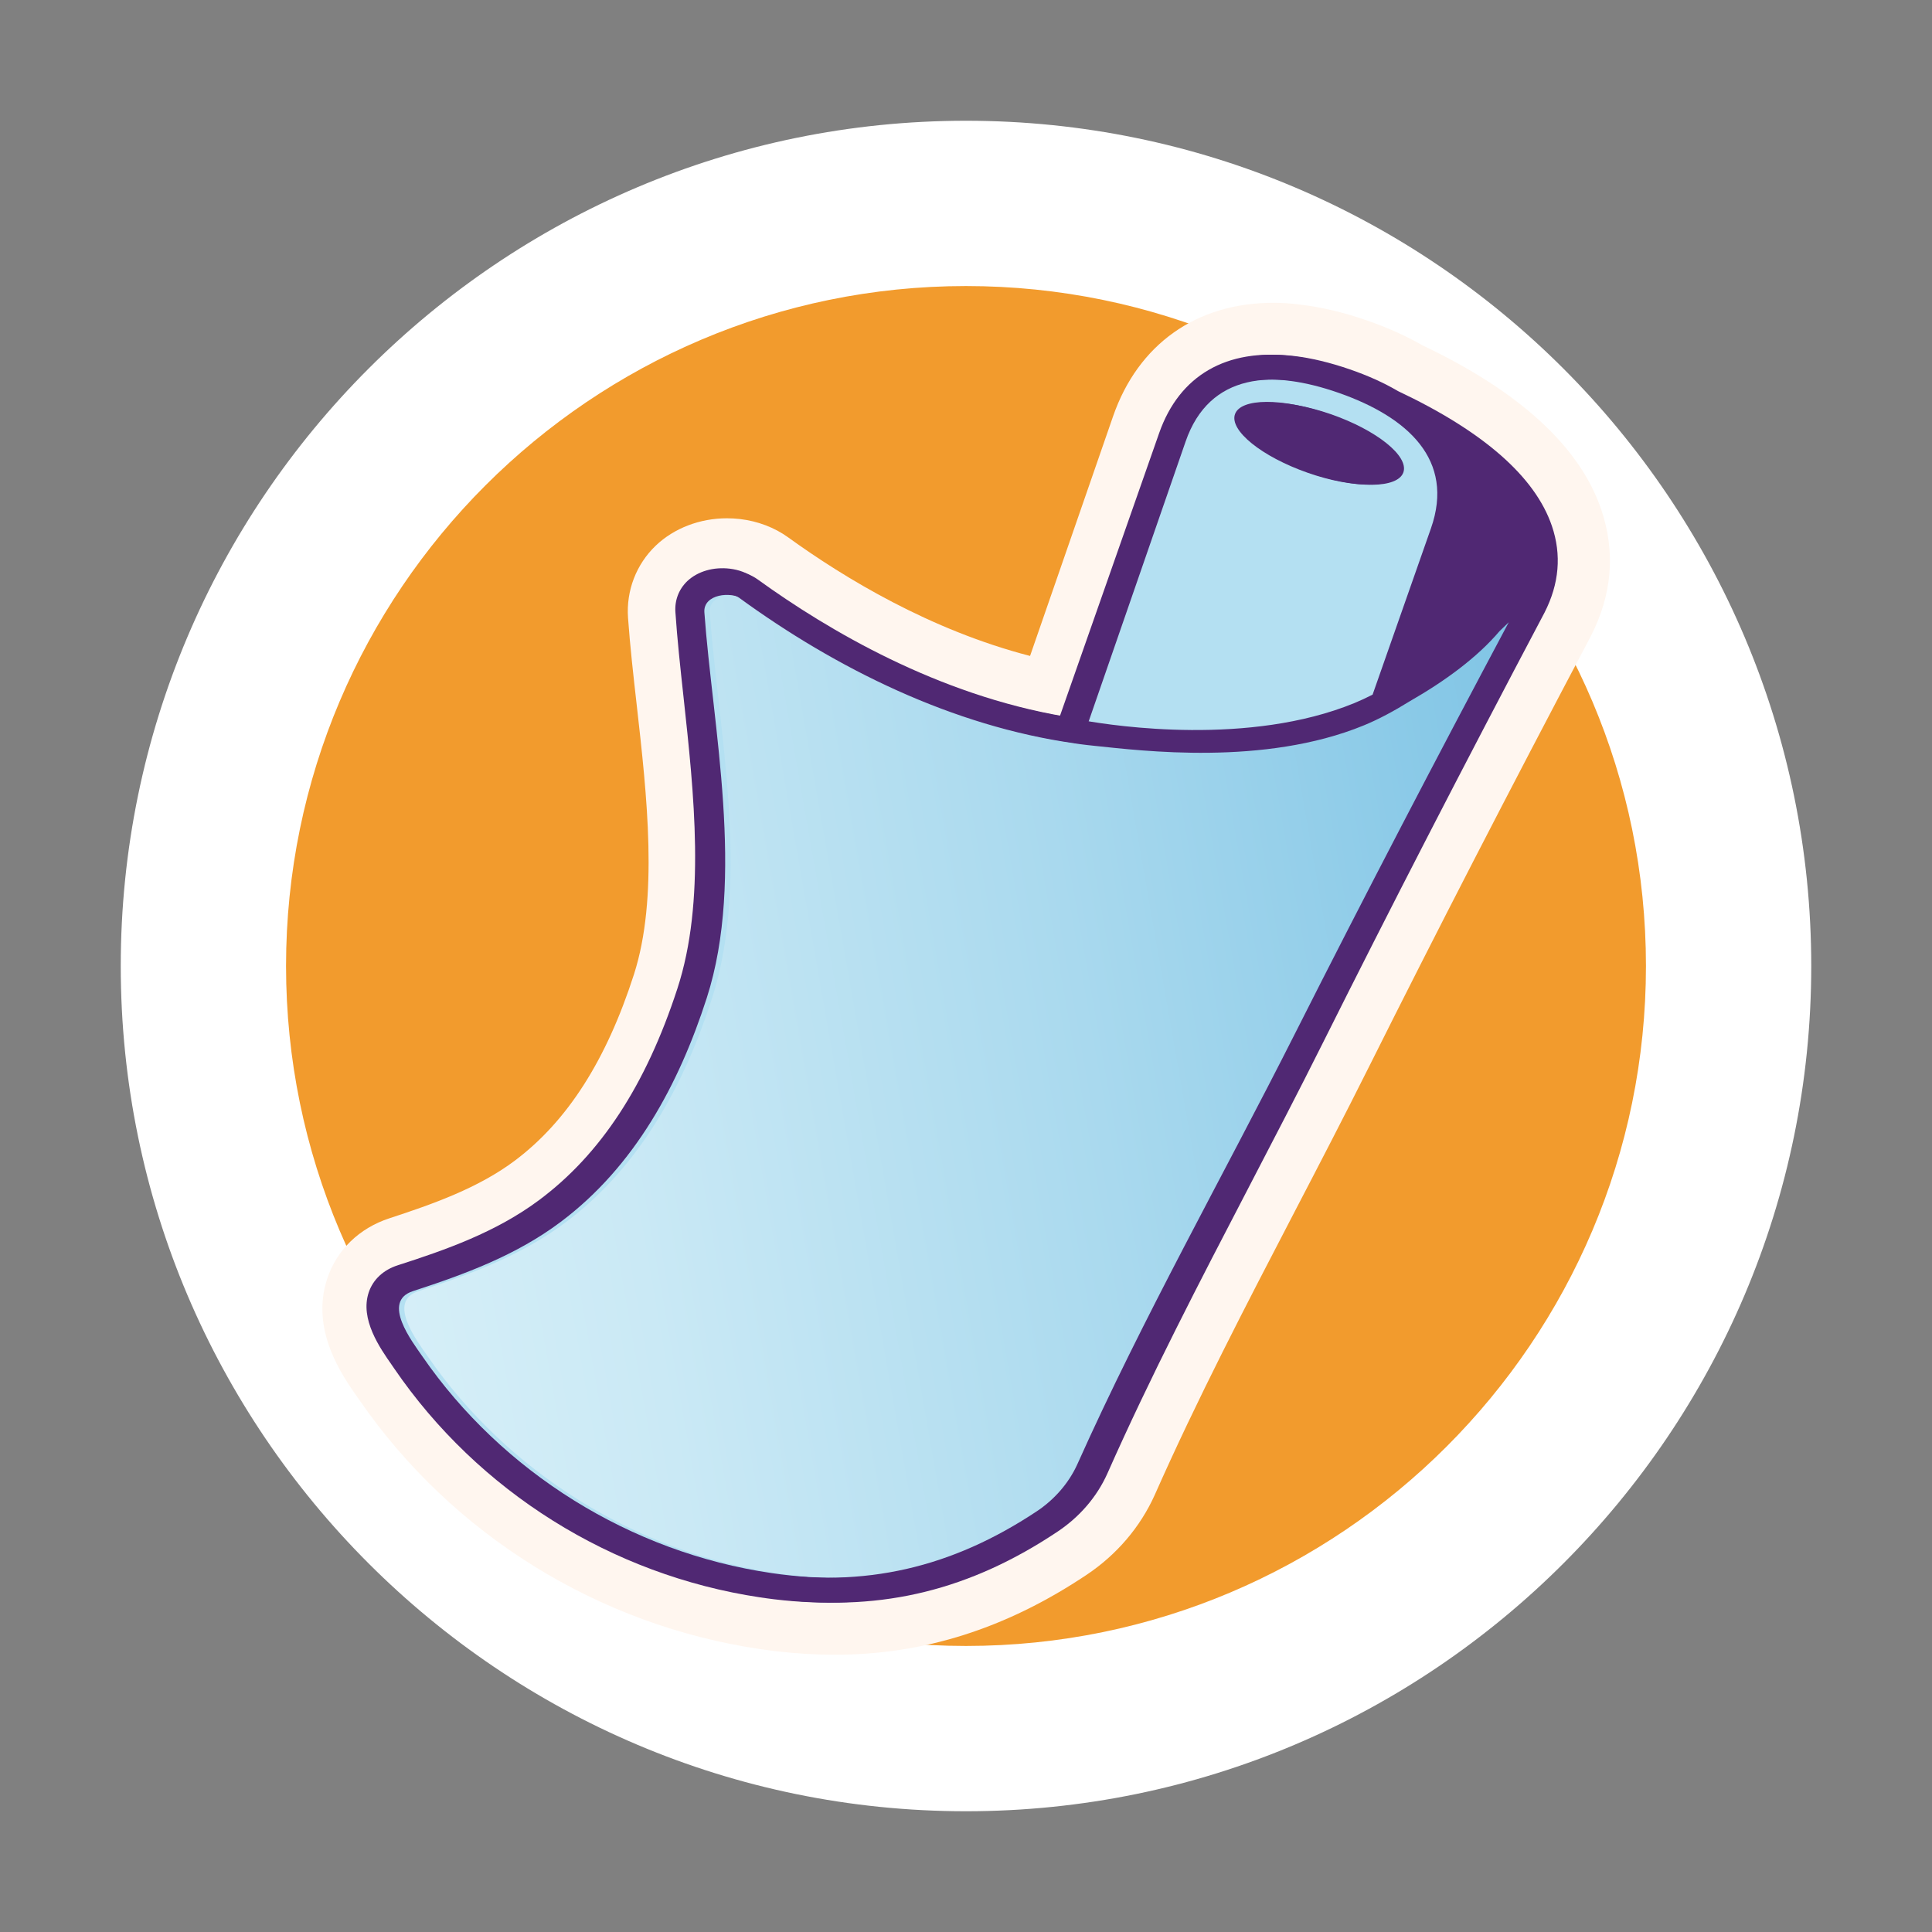
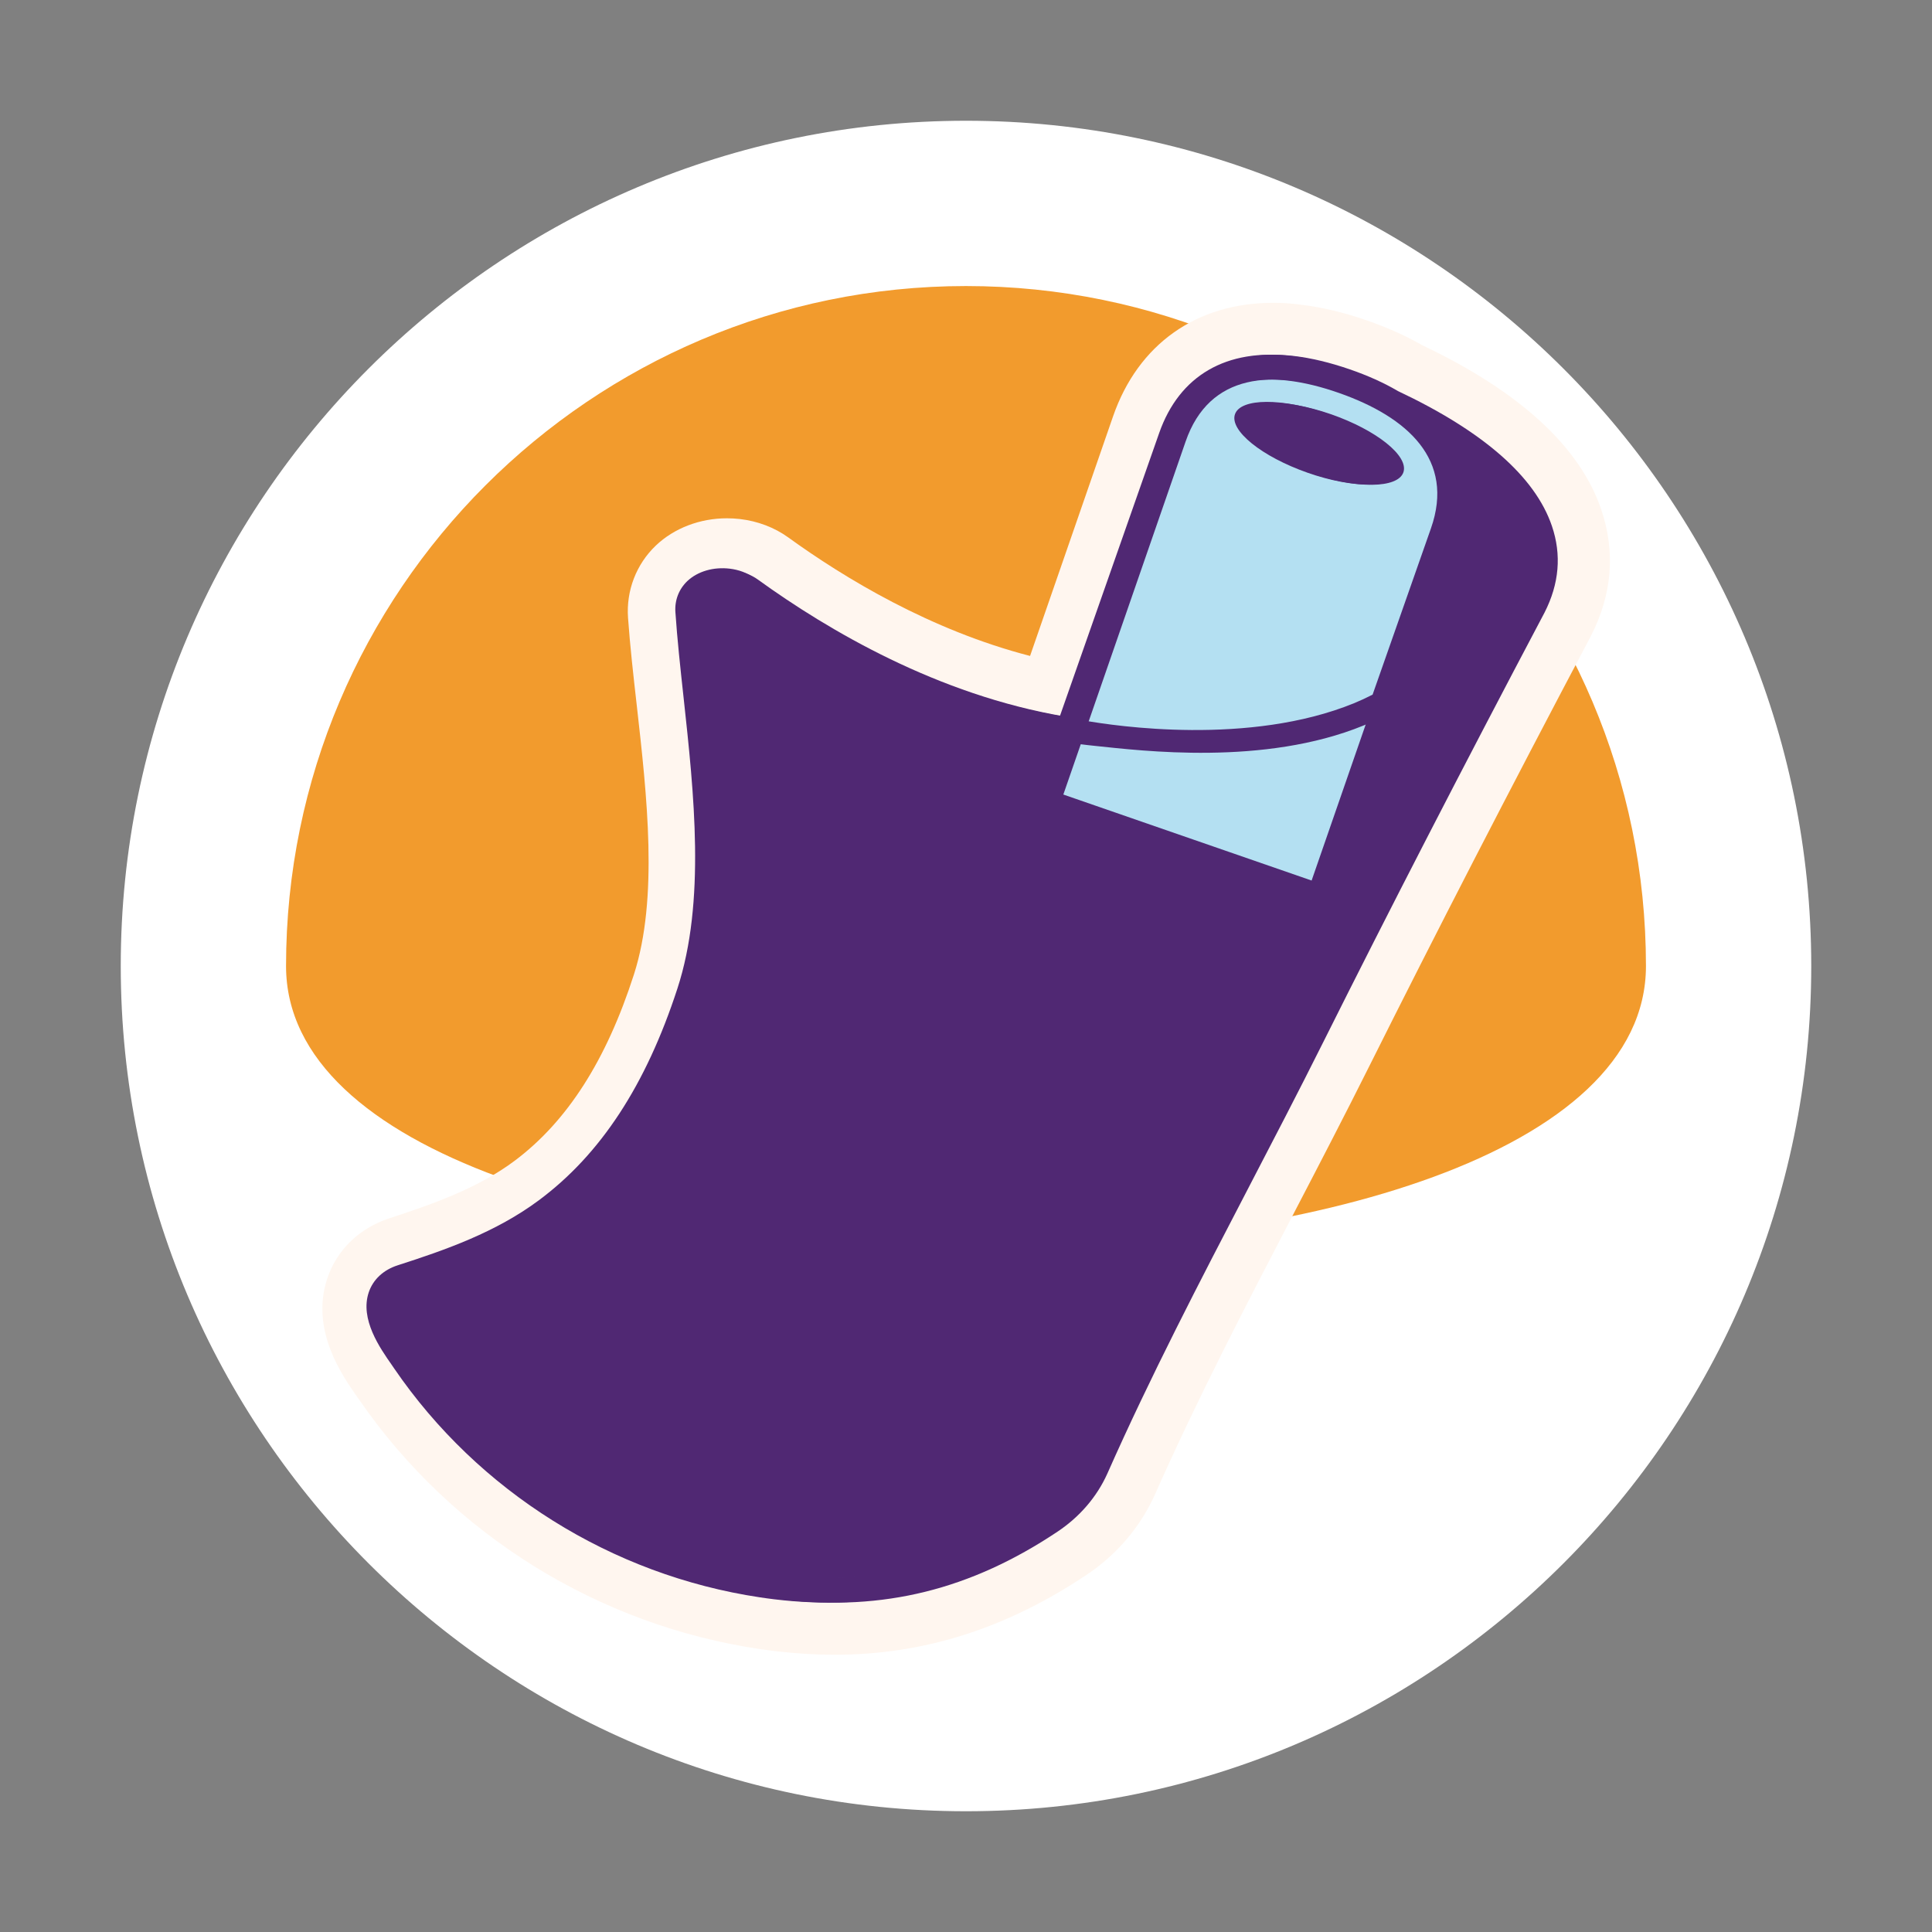
<svg xmlns="http://www.w3.org/2000/svg" version="1.1" id="Layer_1" x="0px" y="0px" viewBox="0 0 288 288" style="enable-background:new 0 0 288 288;" xml:space="preserve">
  <rect x="0" y="0" width="288" height="288" fill="#808080" stroke="none" />
  <style type="text/css">
	.st0{display:none;}
	.st1{display:inline;fill:#FFF6EF;}
	.st2{fill:#F29B2D;}
	.st3{fill:#FFF6EF;}
	.st4{fill:#502873;}
	.st5{fill:#B4E0F2;}
	.st6{fill:#D3EBF8;}
	.st7{fill:#512873;}
	.st8{fill:#8F64AB;}
	.st9{fill:#F8C76B;}
	.st10{fill:#FFFFFF;}
	.st11{clip-path:url(#SVGID_00000183216391028857937470000011890693843126517397_);fill:#FFF6EF;}
	.st12{clip-path:url(#SVGID_00000183216391028857937470000011890693843126517397_);fill:#502873;}
	.st13{clip-path:url(#SVGID_00000183216391028857937470000011890693843126517397_);}
	.st14{clip-path:url(#SVGID_00000183216391028857937470000011890693843126517397_);fill:#8F64AB;}
	.st15{clip-path:url(#SVGID_00000183216391028857937470000011890693843126517397_);fill:#F29B2D;}
	.st16{clip-path:url(#SVGID_00000183216391028857937470000011890693843126517397_);fill:#F8C76B;}
	.st17{clip-path:url(#SVGID_00000183216391028857937470000011890693843126517397_);fill:#B4E0F2;}
	.st18{fill:url(#SVGID_00000120538710774219829960000008382002828050547610_);}
	.st19{fill:url(#SVGID_00000012457869204857172100000014945502502876330683_);}
	.st20{fill:url(#SVGID_00000181069966077219592940000011876990899342470784_);}
	.st21{fill:url(#SVGID_00000113351875061277773590000000910315393579782786_);}
	.st22{clip-path:url(#SVGID_00000103235455393751643340000010812778353137921454_);fill:#B4E0F2;}
	.st23{clip-path:url(#SVGID_00000103235455393751643340000010812778353137921454_);fill:#D3EBF8;}
	.st24{clip-path:url(#SVGID_00000103235455393751643340000010812778353137921454_);fill:#FFF6EF;}
	.st25{clip-path:url(#SVGID_00000103235455393751643340000010812778353137921454_);fill:#502873;}
	.st26{clip-path:url(#SVGID_00000103235455393751643340000010812778353137921454_);fill:#8F64AB;}
</style>
  <g>
    <path class="st2" d="M144,257.68c-30.37,0-58.91-11.82-80.39-33.3c-21.47-21.47-33.3-50.02-33.3-80.38   c0-30.37,11.82-58.91,33.3-80.39c21.47-21.47,50.02-33.3,80.39-33.3c30.37,0,58.91,11.82,80.39,33.3   c21.47,21.47,33.3,50.02,33.3,80.39c0,30.37-11.82,58.91-33.3,80.38C202.91,245.86,174.37,257.68,144,257.68" />
-     <path class="st10" d="M144,270c-69.48,0-126-56.52-126-126C18,74.52,74.52,18,144,18c69.48,0,126,56.52,126,126   C270,213.48,213.48,270,144,270 M144,42.64C88.11,42.64,42.64,88.11,42.64,144S88.11,245.36,144,245.36S245.36,199.89,245.36,144   S199.89,42.64,144,42.64" />
+     <path class="st10" d="M144,270c-69.48,0-126-56.52-126-126C18,74.52,74.52,18,144,18c69.48,0,126,56.52,126,126   C270,213.48,213.48,270,144,270 M144,42.64C88.11,42.64,42.64,88.11,42.64,144S245.36,199.89,245.36,144   S199.89,42.64,144,42.64" />
    <path class="st3" d="M124.38,244.92c-2.74,0-5.58-0.17-8.46-0.5c-0.75-0.09-1.53-0.19-2.29-0.3c-23.7-3.47-45.08-16.73-58.64-36.39   l-0.29-0.42c-2.13-3.03-6.57-9.32-4.29-16.2c1.24-3.71,4.2-6.58,8.15-7.86c6.62-2.16,13.56-4.62,19.21-8.86   c8.12-6.1,14.13-15.45,18.36-28.61c3.79-11.76,2.04-27.2,0.5-40.83c-0.52-4.54-1-8.82-1.3-12.97c-0.25-3.54,1.06-6.97,3.61-9.4   c2.39-2.28,5.82-3.59,9.4-3.59c0.58,0,1.16,0.03,1.73,0.1c2.37,0.28,4.59,1.12,6.4,2.43c8.77,6.34,22.41,14.57,38.19,18.33   l12.89-37.21c3.47-10.02,11.58-15.77,22.26-15.77c1.23,0,2.5,0.08,3.79,0.22c3,0.35,6.21,1.11,9.56,2.27   c2.97,1.03,5.68,2.24,8.04,3.61c14.12,6.71,22.81,14.61,25.83,23.5c2,5.89,1.51,11.81-1.47,17.58   c-12.35,23.38-23.14,44.33-33.02,64.11c-3.65,7.31-7.46,14.63-11.14,21.71l-1.59-0.7l1.54,0.8c-7.12,13.7-14.49,27.86-20.83,42.17   c-2.02,4.48-5.3,8.33-9.51,11.14C149.31,241.11,137.33,244.92,124.38,244.92L124.38,244.92" />
    <path class="st3" d="M189.81,48.6c1.16,0,2.36,0.07,3.59,0.21c2.88,0.34,5.97,1.07,9.19,2.19c2.89,1,5.52,2.18,7.81,3.51   c13.72,6.51,22.13,14.08,25,22.52c1.85,5.43,1.39,10.89-1.37,16.23l-0.01,0.02l-0.01,0.02c-12.33,23.35-23.13,44.31-33.01,64.09   c-3.66,7.32-7.47,14.65-11.16,21.74c-7.14,13.73-14.53,27.93-20.9,42.31c-1.88,4.17-4.95,7.77-8.89,10.4   c-11.45,7.66-22.95,11.35-35.68,11.35c-2.69,0-5.44-0.17-8.26-0.49c-0.74-0.09-1.49-0.19-2.24-0.29   C90.65,239,69.7,226,56.41,206.74c-0.09-0.13-0.19-0.27-0.3-0.43c-2.12-3.01-6.07-8.61-4.06-14.66c1.06-3.19,3.62-5.65,7.04-6.76   c6.76-2.2,13.86-4.72,19.71-9.12c8.42-6.32,14.62-15.95,18.97-29.46c3.9-12.12,2.13-27.76,0.57-41.56c-0.51-4.53-1-8.8-1.29-12.89   c-0.22-3.02,0.91-5.95,3.08-8.03c2.09-2,5.08-3.11,8.21-3.11c0.51,0,1.02,0.03,1.53,0.09c2.08,0.24,4.01,0.97,5.59,2.11   c9.37,6.78,23.74,15.34,40.33,18.96l13.4-38.67C172.45,53.78,179.87,48.6,189.81,48.6 M189.81,45.14   c-11.46,0-20.16,6.17-23.89,16.93l-12.37,35.71c-14.86-3.84-27.7-11.63-36.05-17.67c-2.05-1.48-4.55-2.43-7.21-2.74   c-0.64-0.07-1.29-0.11-1.93-0.11c-4.03,0-7.89,1.48-10.6,4.07c-2.92,2.79-4.43,6.72-4.14,10.78c0.3,4.16,0.78,8.47,1.3,13.03   c1.52,13.46,3.25,28.71-0.42,40.12c-4.12,12.8-9.93,21.88-17.75,27.75c-5.43,4.08-12.22,6.48-18.71,8.6   c-4.47,1.46-7.84,4.72-9.25,8.96c-2.56,7.7,2.22,14.48,4.51,17.74l0.29,0.41c13.83,20.05,35.63,33.58,59.81,37.12   c0.78,0.11,1.57,0.22,2.34,0.31c2.94,0.34,5.85,0.52,8.66,0.52c13.3,0,25.6-3.9,37.6-11.93c4.47-2.99,7.97-7.1,10.12-11.86   c6.33-14.3,13.69-28.45,20.81-42.14l0.02-0.04c3.69-7.09,7.5-14.42,11.16-21.75c9.88-19.77,20.66-40.71,32.98-64.02l0,0l0.02-0.04   c3.21-6.22,3.74-12.59,1.58-18.95c-3.17-9.33-12.14-17.57-26.66-24.47c-2.45-1.41-5.24-2.66-8.28-3.71   c-3.46-1.2-6.8-1.99-9.92-2.35C192.45,45.22,191.11,45.14,189.81,45.14" />
    <path class="st4" d="M231.34,78.41c-2.49-7.33-10.21-14.1-22.94-20.11c-2.09-1.23-4.51-2.32-7.21-3.25   c-2.93-1.01-5.72-1.68-8.28-1.98c-9.71-1.13-16.7,2.96-19.67,11.54l-14.61,42.18c-18.8-3.21-35.09-12.76-45.66-20.4   c-0.98-0.71-2.22-1.17-3.57-1.33c-2.42-0.28-4.77,0.42-6.29,1.87c-1.27,1.21-1.9,2.86-1.77,4.63c0.29,4,0.77,8.24,1.27,12.72   c1.61,14.23,3.44,30.36-0.75,43.35c-4.63,14.38-11.33,24.7-20.48,31.57c-6.38,4.79-13.85,7.45-20.96,9.77   c-2.14,0.7-3.67,2.13-4.3,4.04c-1.33,3.99,1.69,8.28,3.5,10.84c0.12,0.17,0.23,0.33,0.33,0.46c12.62,18.29,32.51,30.63,54.57,33.86   c0.71,0.1,1.42,0.2,2.11,0.28c15.03,1.75,28.08-1.48,41.06-10.16c3.27-2.19,5.82-5.16,7.37-8.6c6.41-14.48,13.83-28.74,21-42.53   c3.68-7.08,7.49-14.39,11.13-21.68c9.9-19.81,20.71-40.8,33.06-64.18C232.43,87.02,232.8,82.7,231.34,78.41" />
-     <path class="st4" d="M189.79,70.12l6.99-12.55c0,0,40,12.95,30.17,32c-9.68,18.76-54.1,29.45-54.1,29.45L189.79,70.12" />
    <path class="st5" d="M195.52,131.26l-37.01-12.82l18.23-52.63c3.54-10.22,13.03-10.81,23.25-7.27   c10.22,3.54,17.31,9.87,13.77,20.09L195.52,131.26" />
    <path class="st4" d="M209.2,70.41c-0.84,2.43-7.05,2.48-13.86,0.12c-6.81-2.36-11.66-6.24-10.82-8.67   c0.84-2.43,7.05-2.48,13.86-0.12C205.19,64.1,210.04,67.98,209.2,70.41z" />
-     <path class="st5" d="M161.66,218.16c-1.29,2.86-3.45,5.31-6.05,7.05c-12.59,8.42-25.48,11.5-40.58,9.29   c-21.09-3.09-40.17-15.07-52.06-32.3c-1.48-2.15-6.17-8.18-1.42-9.73c7.76-2.53,15.38-5.33,22.03-10.32   c11.06-8.3,17.64-20.54,21.78-33.4c5.76-17.9,0.85-40.52-0.36-57.47c-0.19-2.71,3.98-3.21,5.77-1.91   c22.94,16.59,53.05,28.23,81.84,18.89c12.31-3.99,24.14-10.7,34.32-18.7c-11.26,21.31-22.32,42.69-33.09,64.25   C183.12,175.31,171.4,196.18,161.66,218.16" />
    <linearGradient id="SVGID_00000138532974432056987110000010783695324548576663_" gradientUnits="userSpaceOnUse" x1="81.106" y1="-1308.664" x2="82.106" y2="-1308.664" gradientTransform="matrix(180.681 -32.603 -32.603 -180.681 -57275.617 -233691.016)">
      <stop offset="0" style="stop-color:#8F64AB" />
      <stop offset="0.138" style="stop-color:#7D5699" />
      <stop offset="0.727" style="stop-color:#351D50" />
      <stop offset="1" style="stop-color:#190633" />
    </linearGradient>
-     <path style="fill:url(#SVGID_00000138532974432056987110000010783695324548576663_);" d="M109.12,88.69c-0.13,0-0.26,0-0.39,0.01   c0.78,0.06,1.52,0.28,2.06,0.67c14.6,10.56,32.1,19.11,50.32,21.53l0.04-0.1c-17.95-2.55-35.18-11.01-49.58-21.42   C110.95,88.93,110.04,88.69,109.12,88.69" />
    <linearGradient id="SVGID_00000145032598399758221820000001136510034892586431_" gradientUnits="userSpaceOnUse" x1="81.106" y1="-1308.756" x2="82.106" y2="-1308.756" gradientTransform="matrix(180.681 -32.603 -32.603 -180.681 -57275.617 -233691.016)">
      <stop offset="0" style="stop-color:#D6EFF8" />
      <stop offset="0.21" style="stop-color:#CAE9F5" />
      <stop offset="0.593" style="stop-color:#A9D9EE" />
      <stop offset="1" style="stop-color:#7FC4E5" />
    </linearGradient>
-     <path style="fill:url(#SVGID_00000145032598399758221820000001136510034892586431_);" d="M161.15,110.8l-0.04,0.1   c3.38,0.45,6.77,0.68,10.19,0.68c0.13,0,0.26,0,0.39,0C168.16,111.57,164.64,111.3,161.15,110.8" />
    <linearGradient id="SVGID_00000103973637088857038060000004150518708142699668_" gradientUnits="userSpaceOnUse" x1="81.106" y1="-1309.042" x2="82.106" y2="-1309.042" gradientTransform="matrix(180.681 -32.603 -32.603 -180.681 -57275.617 -233691.016)">
      <stop offset="0" style="stop-color:#8F64AB" />
      <stop offset="0.138" style="stop-color:#7D5699" />
      <stop offset="0.727" style="stop-color:#351D50" />
      <stop offset="1" style="stop-color:#190633" />
    </linearGradient>
    <path style="fill:url(#SVGID_00000103973637088857038060000004150518708142699668_);" d="M227.73,89.57   c-0.44,0.34-0.88,0.69-1.32,1.02c-11.07,20.97-21.96,42.01-32.55,63.23c-10.74,21.49-22.45,42.36-32.19,64.35   c-1.29,2.86-3.45,5.31-6.05,7.05c-9.85,6.59-19.88,9.91-31.01,9.99c0.13,0,0.26,0,0.39,0c11.28,0,21.44-3.32,31.4-9.99   c2.6-1.74,4.76-4.18,6.05-7.05c9.74-21.99,21.46-42.86,32.19-64.35C205.41,132.26,216.47,110.88,227.73,89.57" />
    <linearGradient id="SVGID_00000018940315903223146930000010922137951795536271_" gradientUnits="userSpaceOnUse" x1="81.106" y1="-1308.982" x2="82.106" y2="-1308.982" gradientTransform="matrix(180.681 -32.603 -32.603 -180.681 -57275.617 -233691.016)">
      <stop offset="0" style="stop-color:#D6EFF8" />
      <stop offset="0.21" style="stop-color:#CAE9F5" />
      <stop offset="0.593" style="stop-color:#A9D9EE" />
      <stop offset="1" style="stop-color:#7FC4E5" />
    </linearGradient>
-     <path style="fill:url(#SVGID_00000018940315903223146930000010922137951795536271_);" d="M108.73,88.71   c-1.58,0.12-3.05,0.95-2.93,2.58c1.21,16.95,6.12,39.57,0.36,57.47c-4.14,12.86-10.72,25.1-21.78,33.4   c-6.66,5-14.27,7.8-22.03,10.32c-4.75,1.55-0.06,7.58,1.42,9.73c11.88,17.23,30.97,29.21,52.06,32.3c3.01,0.44,5.94,0.67,8.79,0.69   c11.13-0.08,21.16-3.4,31.01-9.99c2.6-1.74,4.76-4.18,6.05-7.05c9.74-21.99,21.46-42.86,32.19-64.35   c10.6-21.22,21.48-42.26,32.55-63.23c-9.87,7.54-21.22,13.85-33,17.67c-7.07,2.3-14.23,3.32-21.34,3.32c-0.13,0-0.26,0-0.39,0   c-0.13,0-0.26,0-0.39,0c-3.41,0-6.81-0.24-10.19-0.68c-18.22-2.42-35.72-10.97-50.32-21.53C110.26,88.99,109.51,88.76,108.73,88.71   " />
    <ellipse transform="matrix(0.331 -0.944 0.944 0.331 68.942 229.627)" class="st4" cx="196.46" cy="66.18" rx="4.65" ry="13.08" />
    <path class="st4" d="M230.94,78.61c-2.46-7.35-10.17-14.16-22.89-20.23c-2.09-1.24-4.51-2.34-7.21-3.29   c-2.93-1.03-5.72-1.71-8.29-2.02c-9.72-1.17-16.74,2.9-19.75,11.47L158,106.73c-18.81-3.29-35.09-12.92-45.65-20.62   c-0.98-0.72-2.22-1.18-3.57-1.34c-2.42-0.29-4.78,0.4-6.31,1.84c-1.27,1.21-1.91,2.85-1.79,4.63c0.27,4.01,0.73,8.25,1.22,12.74   c1.55,14.26,3.32,30.42-0.93,43.41c-4.69,14.38-11.44,24.69-20.64,31.53c-6.41,4.77-13.9,7.4-21.03,9.69   c-2.15,0.69-3.68,2.12-4.33,4.03c-1.35,4,1.66,8.3,3.46,10.87c0.12,0.17,0.23,0.33,0.32,0.47c12.56,18.37,32.43,30.81,54.51,34.13   c0.71,0.11,1.42,0.2,2.12,0.29c15.05,1.82,28.13-1.36,41.16-10.01c3.28-2.18,5.85-5.15,7.41-8.58   c6.48-14.47,13.97-28.73,21.21-42.51c3.72-7.07,7.56-14.38,11.23-21.66c9.99-19.8,20.91-40.78,33.37-64.14   C231.99,87.24,232.38,82.91,230.94,78.61z M176.3,65.77c3.59-10.22,13.09-10.77,23.31-7.19c10.22,3.59,17.29,9.96,13.7,20.18   l-8.7,24.79c-0.92,0.47-1.83,0.89-2.72,1.26c-15.68,6.42-35.67,3.41-40.22,2.61L176.3,65.77z M193.09,153.98   c-10.84,21.48-22.66,42.33-32.5,64.31c-1.3,2.86-3.47,5.3-6.09,7.03c-12.64,8.38-25.57,11.42-40.68,9.14   c-21.1-3.18-40.17-15.26-52-32.56c-1.48-2.16-6.14-8.22-1.38-9.75c7.78-2.5,15.42-5.27,22.11-10.25   c11.11-8.27,17.75-20.5,21.95-33.36c5.84-17.9,1.02-40.58-0.12-57.55c-0.18-2.71,4-3.2,5.79-1.89   c14.49,10.57,31.87,19.15,49.99,21.7l0,0.01c0.19,0.03,1.29,0.2,3.08,0.38c6.9,0.71,25.19,3.03,40.02-3.04   c2.21-0.9,4.55-2.16,6.9-3.62c5.3-3.04,10.05-6.53,13.37-10.44c0.47-0.45,0.93-0.89,1.38-1.33   C214.1,113.06,203.46,133.44,193.09,153.98z" />
  </g>
</svg>